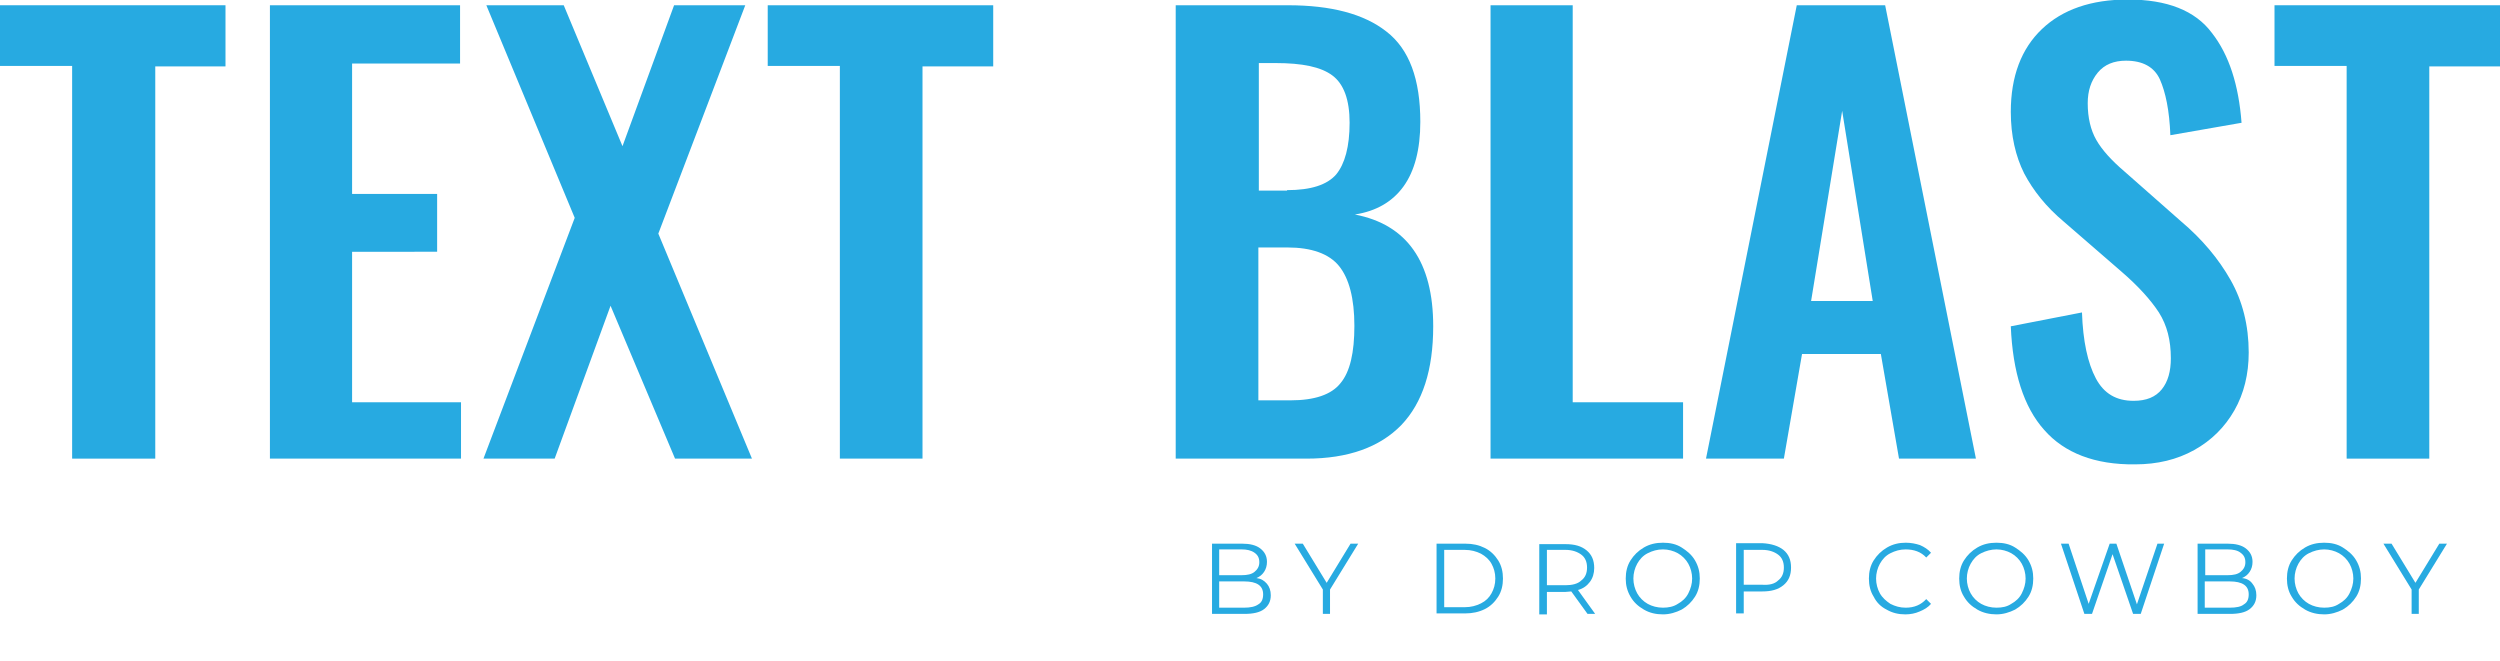
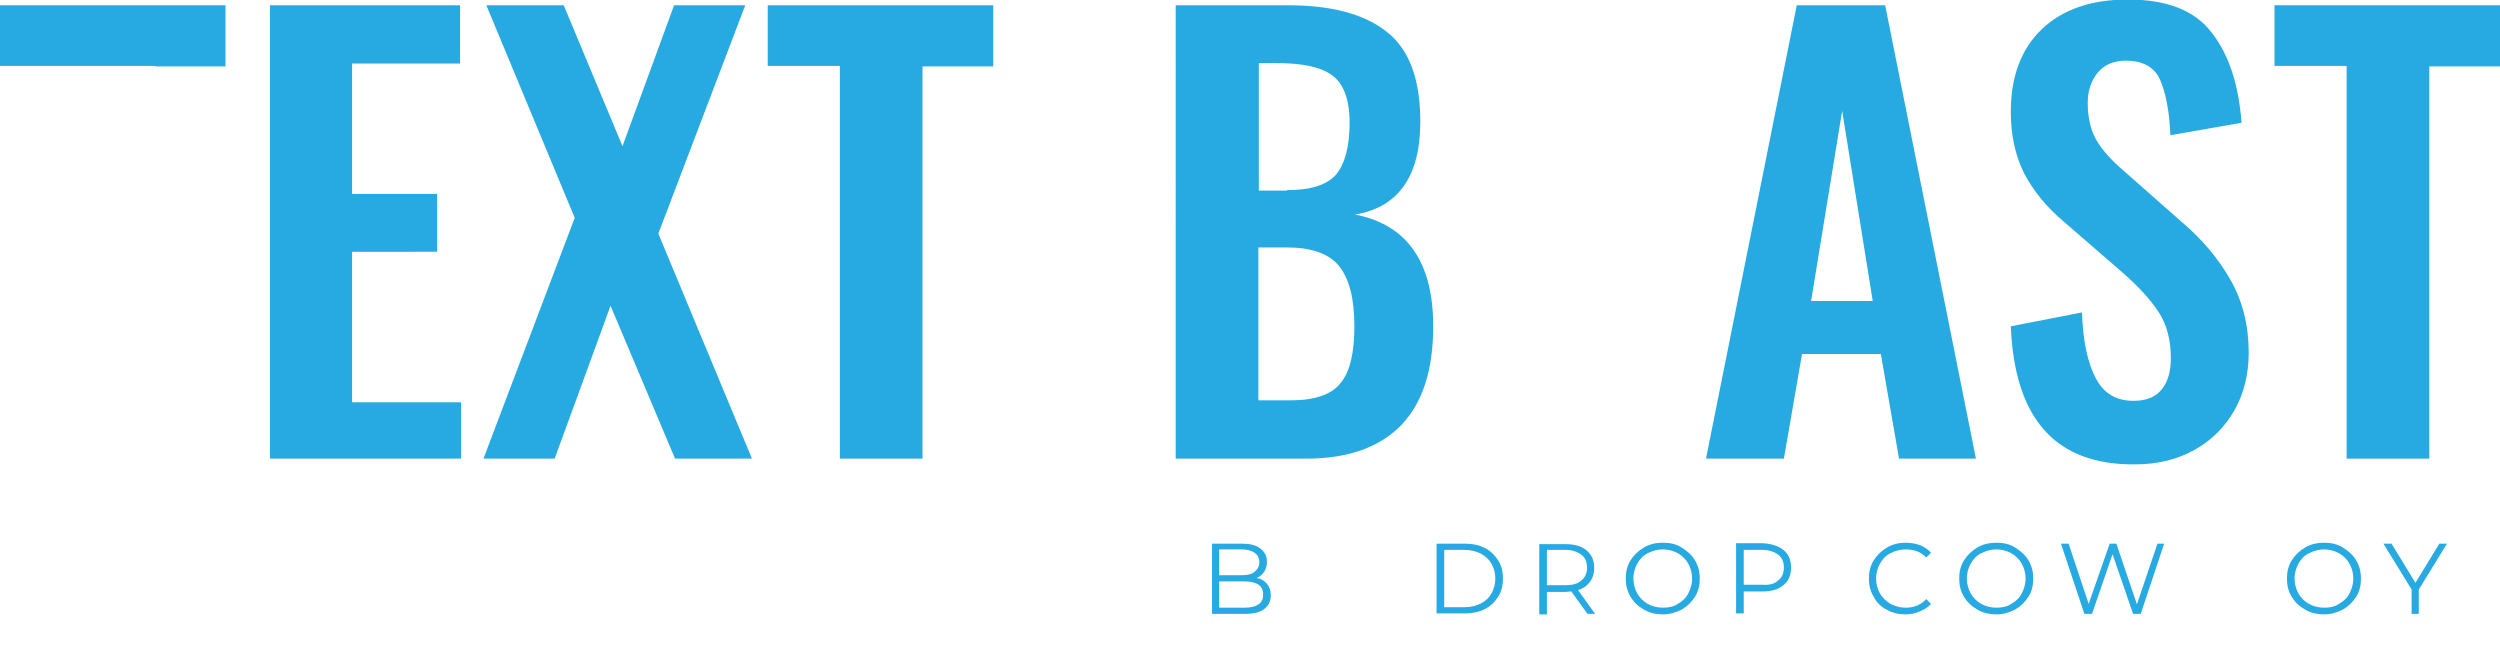
<svg xmlns="http://www.w3.org/2000/svg" id="Layer_1" x="0px" y="0px" viewBox="0 0 523.3 138.3" style="enable-background:new 0 0 523.3 138.3;" xml:space="preserve">
  <style type="text/css"> .st0{fill:#27aae1;}</style>
  <g>
-     <path class="st0" d="M15.1,13.8H0V1.1h47.2v12.8H32.5V96H15.1V13.8z" />
+     <path class="st0" d="M15.1,13.8H0V1.1h47.2v12.8H32.5V96V13.8z" />
    <path class="st0" d="M56.5,1.1h39.8v12.2H73.7v27.3h17.8v12.1H73.7v31.5h22.8V96H56.5V1.1z" />
    <path class="st0" d="M120.3,45.6L101.8,1.1H118l12.3,29.5l10.8-29.5H156l-18.2,47.8L157.4,96h-16.1l-13.5-32l-11.7,32h-14.9 L120.3,45.6z" />
    <path class="st0" d="M175.8,13.8h-15.1V1.1h47.2v12.8h-14.8V96h-17.3V13.8z" />
    <path class="st0" d="M246.2,1.1h23.4c9,0,15.9,1.8,20.6,5.5c4.8,3.7,7.1,10,7.1,18.9c0,5.8-1.2,10.3-3.5,13.5 c-2.3,3.2-5.7,5.2-10.2,5.9c10.9,2.1,16.4,9.9,16.4,23.4c0,9.1-2.2,16-6.7,20.7c-4.5,4.6-11.1,7-19.8,7h-27.4V1.1z M269.4,39.8 c5,0,8.4-1.1,10.3-3.3c1.8-2.2,2.8-5.8,2.8-10.8c0-4.8-1.2-8.1-3.6-9.9c-2.4-1.8-6.3-2.6-11.9-2.6h-3.5v26.7H269.4z M270.1,83.8 c5.1,0,8.6-1.2,10.5-3.6c2-2.4,2.9-6.4,2.9-12c0-5.7-1.1-9.9-3.2-12.5c-2.1-2.6-5.8-3.9-10.8-3.9h-6.1v32H270.1z" />
-     <path class="st0" d="M312,1.1h17.2v83.1h23.1V96H312V1.1z" />
    <path class="st0" d="M376.1,1.1h18.5l19,94.9h-16.1l-3.8-21.9h-16.5L373.4,96h-16.3L376.1,1.1z M392,63l-6.4-39.8L379.1,63H392z" />
    <path class="st0" d="M427.9,90c-4.3-4.8-6.6-12.1-7-21.7l14.9-2.9c0.2,6,1.2,10.6,2.9,13.8c1.7,3.2,4.3,4.7,7.9,4.7 c2.7,0,4.6-0.8,5.9-2.4c1.3-1.6,1.9-3.8,1.9-6.5c0-3.8-0.8-6.9-2.5-9.6c-1.7-2.6-4.3-5.5-7.9-8.6l-12-10.4 c-3.7-3.1-6.4-6.5-8.3-10.1c-1.8-3.6-2.8-7.9-2.8-12.9c0-7.4,2.2-13.2,6.5-17.3c4.3-4.1,10.3-6.2,18-6.2c8.2,0,14.1,2.3,17.6,7 c3.6,4.6,5.6,10.9,6.2,18.8l-14.9,2.6c-0.2-5.2-1-9-2.2-11.7c-1.2-2.6-3.6-3.9-7.1-3.9c-2.5,0-4.5,0.8-5.9,2.5 c-1.4,1.7-2.1,3.8-2.1,6.4c0,3,0.6,5.6,1.8,7.7c1.2,2.1,3.2,4.3,5.9,6.6l11.8,10.4c4.5,3.8,7.9,7.9,10.4,12.3 c2.5,4.4,3.8,9.5,3.8,15.2c0,4.5-1,8.6-3,12.1s-4.8,6.3-8.4,8.3c-3.6,2-7.7,3-12.4,3C438.5,97.3,432.1,94.8,427.9,90z" />
    <path class="st0" d="M491.2,13.8h-15.1V1.1h47.2v12.8h-14.8V96h-17.3V13.8z" />
  </g>
  <g>
    <g>
      <path class="st0" d="M265.2,122.2c0.5,0.6,0.8,1.4,0.8,2.4c0,1.3-0.5,2.2-1.4,2.9c-0.9,0.7-2.3,1-4.1,1h-6.8v-14.7h6.3 c1.6,0,2.9,0.3,3.8,1c0.9,0.7,1.4,1.6,1.4,2.8c0,0.8-0.2,1.5-0.6,2.1c-0.4,0.6-0.9,1-1.6,1.3C263.9,121.1,264.6,121.5,265.2,122.2 z M255.2,115.1v5.3h4.7c1.2,0,2.1-0.2,2.7-0.7s1-1.1,1-2s-0.3-1.5-1-2s-1.6-0.7-2.7-0.7H255.2z M263.4,126.5c0.7-0.4,1-1.1,1-2.1 c0-1.8-1.3-2.7-4-2.7h-5.2v5.5h5.2C261.7,127.2,262.7,127,263.4,126.5z" />
-       <path class="st0" d="M278.4,123.4v5.1h-1.5v-5.1l-5.9-9.6h1.7l5,8.2l5-8.2h1.6L278.4,123.4z" />
      <path class="st0" d="M300.7,113.8h6c1.6,0,2.9,0.3,4.1,0.9c1.2,0.6,2.1,1.5,2.8,2.6s1,2.4,1,3.8s-0.3,2.7-1,3.8s-1.6,2-2.8,2.6 c-1.2,0.6-2.6,0.9-4.1,0.9h-6V113.8z M306.6,127.1c1.3,0,2.4-0.3,3.4-0.8c1-0.5,1.7-1.2,2.2-2.1s0.8-1.9,0.8-3.1s-0.3-2.2-0.8-3.1 c-0.5-0.9-1.3-1.6-2.2-2.1c-1-0.5-2.1-0.8-3.4-0.8h-4.3v12H306.6z" />
      <path class="st0" d="M332.3,128.5l-3.4-4.7c-0.4,0-0.8,0.1-1.2,0.1h-3.9v4.7h-1.6v-14.7h5.5c1.9,0,3.3,0.4,4.4,1.3 c1.1,0.9,1.6,2.1,1.6,3.7c0,1.1-0.3,2.1-0.9,2.9c-0.6,0.8-1.4,1.4-2.5,1.7l3.6,5H332.3z M331,121.5c0.8-0.6,1.2-1.5,1.2-2.7 c0-1.2-0.4-2.1-1.2-2.7s-1.9-1-3.3-1h-3.9v7.4h3.9C329.1,122.5,330.3,122.2,331,121.5z" />
      <path class="st0" d="M344.1,127.6c-1.2-0.7-2.1-1.5-2.8-2.7s-1-2.4-1-3.8c0-1.4,0.3-2.7,1-3.8c0.7-1.1,1.6-2,2.8-2.7 c1.2-0.7,2.5-1,4-1c1.5,0,2.8,0.3,3.9,1s2.1,1.5,2.8,2.7s1,2.4,1,3.8c0,1.4-0.3,2.7-1,3.8c-0.7,1.1-1.6,2-2.8,2.7 c-1.2,0.6-2.5,1-3.9,1C346.6,128.6,345.3,128.3,344.1,127.6z M351.2,126.4c0.9-0.5,1.7-1.2,2.2-2.2s0.8-2,0.8-3.1 c0-1.1-0.3-2.2-0.8-3.1c-0.5-0.9-1.3-1.7-2.2-2.2c-0.9-0.5-2-0.8-3.1-0.8c-1.2,0-2.2,0.3-3.2,0.8s-1.7,1.3-2.2,2.2 c-0.5,0.9-0.8,2-0.8,3.1c0,1.1,0.3,2.2,0.8,3.1s1.3,1.7,2.2,2.2s2,0.8,3.2,0.8C349.2,127.2,350.3,127,351.2,126.4z" />
      <path class="st0" d="M373.3,115.1c1.1,0.9,1.6,2.1,1.6,3.7s-0.5,2.8-1.6,3.7c-1.1,0.9-2.5,1.3-4.4,1.3H365v4.6h-1.6v-14.7h5.5 C370.8,113.8,372.3,114.3,373.3,115.1z M372.2,121.5c0.8-0.6,1.2-1.5,1.2-2.7c0-1.2-0.4-2.1-1.2-2.7s-1.9-1-3.3-1H365v7.3h3.9 C370.4,122.5,371.5,122.2,372.2,121.5z" />
      <path class="st0" d="M394.9,127.6c-1.2-0.6-2.1-1.5-2.7-2.7c-0.7-1.1-1-2.4-1-3.8c0-1.4,0.3-2.7,1-3.8s1.6-2,2.8-2.7s2.5-1,3.9-1 c1.1,0,2.1,0.2,3,0.5c0.9,0.4,1.7,0.9,2.3,1.6l-1,1c-1.1-1.2-2.6-1.7-4.3-1.7c-1.2,0-2.2,0.3-3.2,0.8s-1.7,1.3-2.2,2.2 c-0.5,0.9-0.8,2-0.8,3.1c0,1.1,0.3,2.2,0.8,3.1s1.3,1.6,2.2,2.2c1,0.5,2,0.8,3.2,0.8c1.8,0,3.2-0.6,4.3-1.8l1,1 c-0.6,0.7-1.4,1.2-2.4,1.6c-0.9,0.4-1.9,0.6-3,0.6C397.4,128.6,396.1,128.3,394.9,127.6z" />
      <path class="st0" d="M413.9,127.6c-1.2-0.7-2.1-1.5-2.8-2.7c-0.7-1.1-1-2.4-1-3.8c0-1.4,0.3-2.7,1-3.8c0.7-1.1,1.6-2,2.8-2.7 c1.2-0.7,2.5-1,4-1s2.8,0.3,3.9,1s2.1,1.5,2.8,2.7s1,2.4,1,3.8c0,1.4-0.3,2.7-1,3.8c-0.7,1.1-1.6,2-2.8,2.7c-1.2,0.6-2.5,1-3.9,1 S415.1,128.3,413.9,127.6z M421,126.4c0.9-0.5,1.7-1.2,2.2-2.2s0.8-2,0.8-3.1c0-1.1-0.3-2.2-0.8-3.1c-0.5-0.9-1.3-1.7-2.2-2.2 s-2-0.8-3.1-0.8s-2.2,0.3-3.2,0.8s-1.7,1.3-2.2,2.2c-0.5,0.9-0.8,2-0.8,3.1c0,1.1,0.3,2.2,0.8,3.1s1.3,1.7,2.2,2.2s2,0.8,3.2,0.8 S420.1,127,421,126.4z" />
      <path class="st0" d="M453,113.8l-4.9,14.7h-1.6l-4.3-12.5l-4.3,12.5h-1.6l-4.9-14.7h1.6l4.2,12.6l4.4-12.6h1.4l4.3,12.7l4.3-12.7 H453z" />
-       <path class="st0" d="M471.5,122.2c0.5,0.6,0.8,1.4,0.8,2.4c0,1.3-0.5,2.2-1.4,2.9s-2.3,1-4.1,1H460v-14.7h6.3c1.6,0,2.9,0.3,3.8,1 c0.9,0.7,1.4,1.6,1.4,2.8c0,0.8-0.2,1.5-0.6,2.1c-0.4,0.6-0.9,1-1.6,1.3C470.3,121.1,471,121.5,471.5,122.2z M461.6,115.1v5.3h4.7 c1.2,0,2.1-0.2,2.7-0.7c0.6-0.5,1-1.1,1-2s-0.3-1.5-1-2c-0.6-0.5-1.6-0.7-2.7-0.7H461.6z M469.7,126.5c0.7-0.4,1-1.1,1-2.1 c0-1.8-1.3-2.7-4-2.7h-5.2v5.5h5.2C468.1,127.2,469.1,127,469.7,126.5z" />
      <path class="st0" d="M482.5,127.6c-1.2-0.7-2.1-1.5-2.8-2.7c-0.7-1.1-1-2.4-1-3.8c0-1.4,0.3-2.7,1-3.8c0.7-1.1,1.6-2,2.8-2.7 c1.2-0.7,2.5-1,4-1s2.8,0.3,3.9,1s2.1,1.5,2.8,2.7s1,2.4,1,3.8c0,1.4-0.3,2.7-1,3.8c-0.7,1.1-1.6,2-2.8,2.7c-1.2,0.6-2.5,1-3.9,1 S483.7,128.3,482.5,127.6z M489.6,126.4c0.9-0.5,1.7-1.2,2.2-2.2s0.8-2,0.8-3.1c0-1.1-0.3-2.2-0.8-3.1c-0.5-0.9-1.3-1.7-2.2-2.2 s-2-0.8-3.1-0.8s-2.2,0.3-3.2,0.8s-1.7,1.3-2.2,2.2c-0.5,0.9-0.8,2-0.8,3.1c0,1.1,0.3,2.2,0.8,3.1s1.3,1.7,2.2,2.2s2,0.8,3.2,0.8 S488.7,127,489.6,126.4z" />
      <path class="st0" d="M506.3,123.4v5.1h-1.5v-5.1l-5.9-9.6h1.7l5,8.2l5-8.2h1.6L506.3,123.4z" />
    </g>
  </g>
</svg>